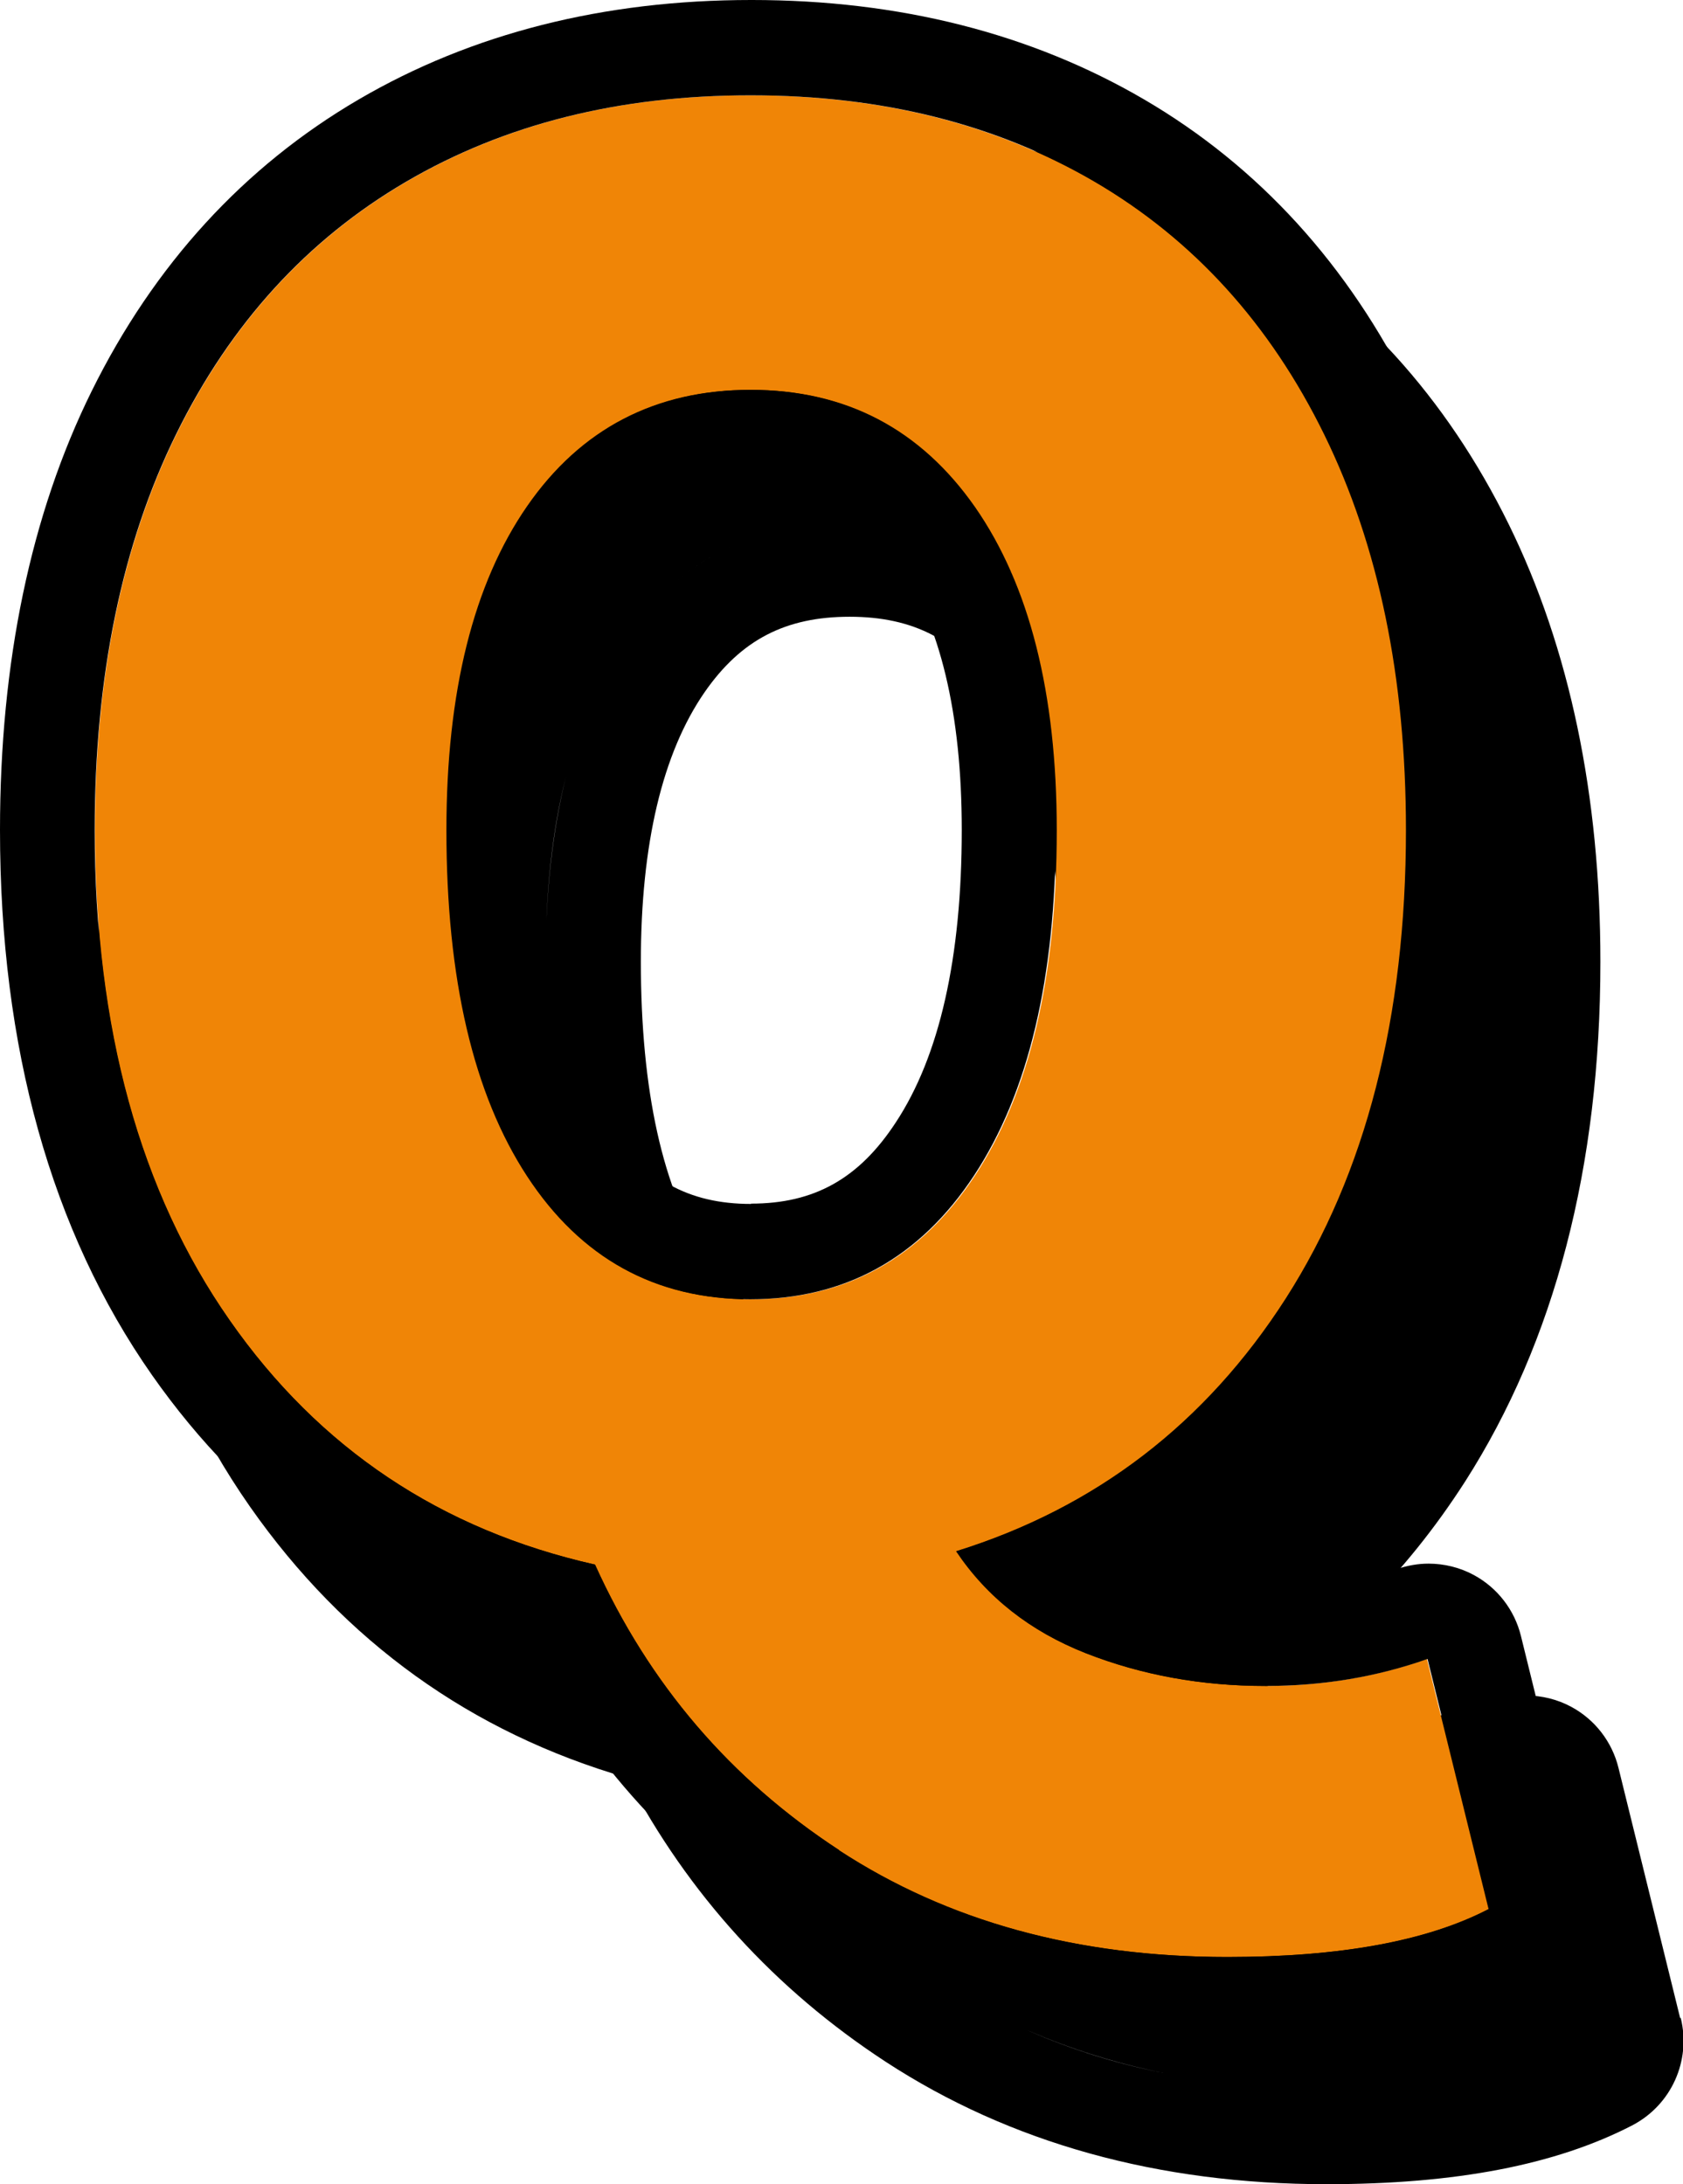
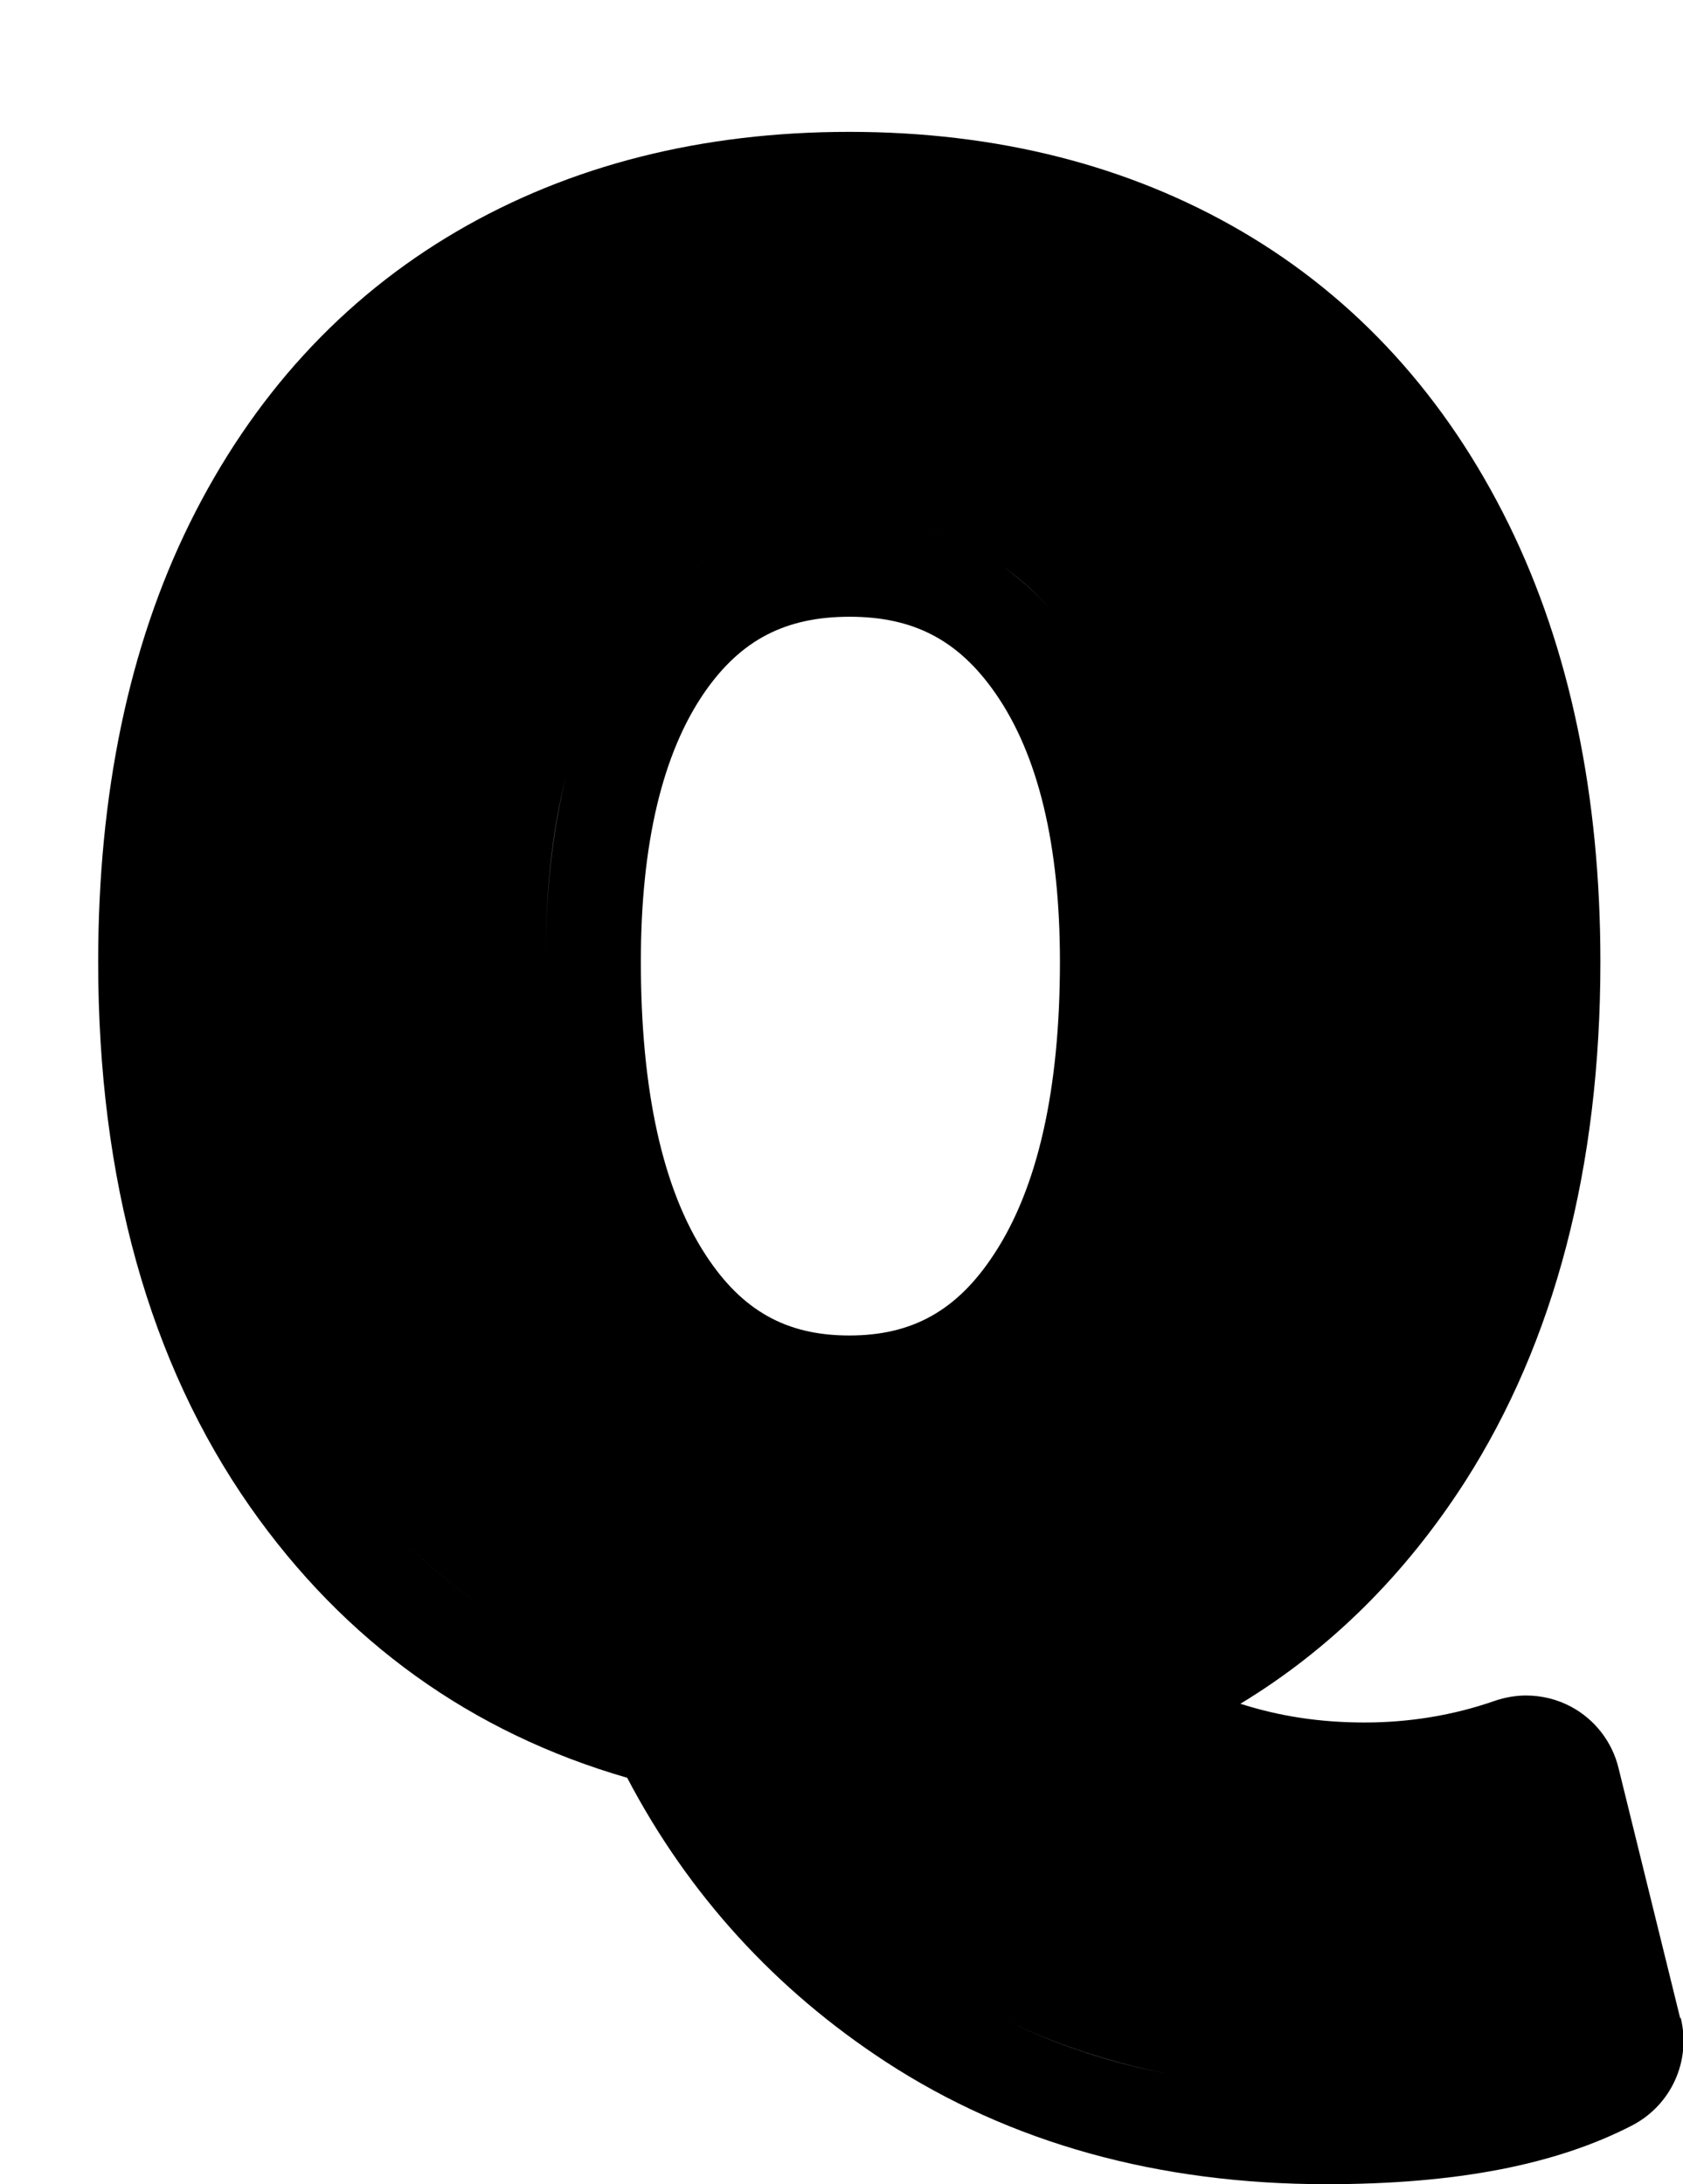
<svg xmlns="http://www.w3.org/2000/svg" id="_レイヤー_2" viewBox="0 0 52.97 68.74">
  <defs>
    <style>.cls-1{fill:#f08506;}.cls-1,.cls-2{stroke-width:0px;}</style>
  </defs>
  <g id="_レイヤー_3">
-     <path class="cls-2" d="m52.88,63.51l-1.94-7.87c-.2-.82-.74-1.52-1.48-1.92-.44-.24-.94-.36-1.43-.36-.33,0-.67.06-.99.17-1.29.45-2.67.68-4.09.68s-2.69-.2-3.91-.59c2.82-1.71,5.18-4.05,7.07-6.99,2.82-4.41,4.26-9.91,4.26-16.36,0-5.24-.97-9.87-2.88-13.76-1.97-4.01-4.8-7.12-8.41-9.23-3.56-2.08-7.71-3.13-12.35-3.13s-8.79,1.05-12.35,3.13c-3.61,2.11-6.44,5.2-8.41,9.19-1.91,3.87-2.88,8.51-2.88,13.8,0,6.85,1.61,12.62,4.78,17.15,2.97,4.24,6.96,7.11,11.87,8.53,1.92,3.66,4.65,6.66,8.14,8.94,3.91,2.55,8.57,3.85,13.87,3.85,4.08,0,7.22-.61,9.62-1.85,1.23-.64,1.86-2.03,1.53-3.38ZM26.73,16.41c.75,0,1.45.08,2.12.23.67.15,1.29.38,1.88.69-.59-.31-1.21-.54-1.88-.69s-1.37-.23-2.12-.23c-2.61,0-4.73.93-6.35,2.8,1.62-1.87,3.74-2.8,6.35-2.8Zm-6.56,13.86c0-3.71.68-6.57,2.01-8.49,1.14-1.64,2.54-2.37,4.56-2.37s3.43.74,4.59,2.41c1.35,1.94,2.03,4.78,2.03,8.45,0,4.02-.7,7.12-2.08,9.21-1.16,1.77-2.57,2.55-4.55,2.55s-3.37-.78-4.51-2.52c-1.36-2.07-2.05-5.18-2.05-9.25Zm11.42-12.42c.55.38,1.06.85,1.52,1.38-.47-.54-.98-1-1.52-1.38Zm-13.78,6.6c-.42,1.7-.64,3.64-.64,5.82,0-2.18.21-4.12.64-5.82Zm25.78,20.55c-1.26,1.97-2.76,3.61-4.49,4.94-.86.66-1.79,1.25-2.77,1.75.98-.5,1.91-1.09,2.77-1.75,1.73-1.33,3.23-2.97,4.49-4.94.95-1.48,1.71-3.09,2.3-4.84-.59,1.75-1.36,3.36-2.3,4.84Zm-33.26.7c-.35-.5-.68-1.03-.99-1.56-.62-1.08-1.15-2.23-1.59-3.44.44,1.22.97,2.36,1.59,3.44.31.54.64,1.06.99,1.56.35.5.72.99,1.11,1.44-.38-.46-.75-.94-1.11-1.44Zm2.31,2.75c.83.82,1.73,1.56,2.69,2.2-.96-.64-1.85-1.37-2.69-2.2Zm16.88,13.92c2.14,1.4,4.54,2.36,7.19,2.89-2.65-.52-5.04-1.49-7.19-2.89Z" />
-     <path class="cls-1" d="m26.42,58.23c-3.43-2.24-5.99-5.23-7.69-8.99-4.84-1.09-8.68-3.65-11.5-7.69-2.82-4.03-4.24-9.18-4.24-15.43,0-4.84.86-9,2.57-12.47,1.71-3.47,4.12-6.11,7.23-7.93,3.11-1.82,6.72-2.72,10.83-2.72s7.73.91,10.83,2.72c3.11,1.82,5.52,4.47,7.23,7.96,1.71,3.49,2.57,7.64,2.57,12.44,0,5.89-1.26,10.8-3.78,14.74-2.52,3.93-5.98,6.59-10.38,7.96.97,1.45,2.33,2.52,4.08,3.21,1.76.69,3.64,1.03,5.66,1.03,1.77,0,3.47-.28,5.08-.85l1.94,7.87c-1.94,1.01-4.68,1.51-8.23,1.51-4.72,0-8.8-1.12-12.23-3.36Zm4.27-21.24c1.71-2.6,2.57-6.22,2.57-10.86,0-4.32-.86-7.71-2.57-10.17-1.72-2.46-4.07-3.69-7.05-3.69s-5.33,1.22-7.02,3.66c-1.69,2.44-2.54,5.84-2.54,10.2,0,4.68.85,8.31,2.54,10.89,1.69,2.58,4.03,3.87,7.02,3.87s5.34-1.3,7.05-3.9Z" />
-     <path class="cls-2" d="m23.64,3c4.12,0,7.73.91,10.83,2.72,3.11,1.82,5.52,4.47,7.23,7.96,1.71,3.49,2.57,7.64,2.57,12.44,0,5.89-1.26,10.8-3.78,14.74-2.52,3.93-5.98,6.59-10.38,7.96.97,1.45,2.33,2.52,4.08,3.21,1.76.69,3.64,1.03,5.66,1.03,1.77,0,3.47-.28,5.08-.85l1.94,7.87c-1.94,1.01-4.68,1.51-8.23,1.51-4.72,0-8.8-1.12-12.23-3.36-3.43-2.24-5.99-5.23-7.69-8.99-4.84-1.09-8.68-3.65-11.5-7.69-2.82-4.03-4.24-9.18-4.24-15.43,0-4.84.86-9,2.57-12.47,1.71-3.47,4.12-6.11,7.23-7.93,3.11-1.82,6.72-2.72,10.83-2.72m0,37.89c2.99,0,5.34-1.3,7.05-3.9,1.71-2.6,2.57-6.22,2.57-10.86,0-4.32-.86-7.71-2.57-10.17-1.72-2.46-4.07-3.69-7.05-3.69s-5.33,1.22-7.02,3.66c-1.69,2.44-2.54,5.84-2.54,10.2,0,4.68.85,8.31,2.54,10.89,1.69,2.58,4.03,3.87,7.02,3.87M23.64,0c-4.64,0-8.79,1.05-12.35,3.13-3.61,2.11-6.44,5.2-8.41,9.19-1.91,3.87-2.88,8.51-2.88,13.8,0,6.85,1.61,12.62,4.78,17.15,2.97,4.24,6.96,7.11,11.87,8.53,1.92,3.66,4.65,6.66,8.14,8.94,3.91,2.55,8.57,3.85,13.87,3.85,4.08,0,7.22-.61,9.62-1.85,1.23-.64,1.86-2.03,1.53-3.38l-1.94-7.87c-.2-.82-.74-1.52-1.48-1.92-.44-.24-.94-.36-1.43-.36-.33,0-.67.06-.99.17-1.29.45-2.67.68-4.09.68s-2.69-.2-3.91-.59c2.82-1.71,5.18-4.05,7.07-6.99,2.82-4.41,4.26-9.91,4.26-16.36,0-5.24-.97-9.87-2.88-13.76-1.97-4.01-4.8-7.12-8.41-9.23-3.56-2.08-7.71-3.13-12.35-3.13h0Zm0,37.89c-1.98,0-3.37-.78-4.51-2.52-1.36-2.07-2.05-5.18-2.05-9.25,0-3.71.68-6.57,2.01-8.49,1.14-1.64,2.54-2.37,4.56-2.37s3.43.74,4.59,2.41c1.35,1.94,2.03,4.78,2.03,8.45,0,4.02-.7,7.12-2.08,9.21-1.16,1.77-2.57,2.55-4.55,2.55h0Z" />
+     <path class="cls-2" d="m52.88,63.51l-1.94-7.87c-.2-.82-.74-1.52-1.48-1.92-.44-.24-.94-.36-1.43-.36-.33,0-.67.06-.99.17-1.29.45-2.67.68-4.09.68s-2.69-.2-3.91-.59c2.82-1.71,5.18-4.05,7.07-6.99,2.82-4.41,4.26-9.91,4.26-16.36,0-5.24-.97-9.87-2.88-13.76-1.97-4.01-4.8-7.12-8.41-9.23-3.56-2.08-7.71-3.13-12.35-3.13s-8.79,1.05-12.35,3.13c-3.61,2.11-6.44,5.2-8.41,9.19-1.91,3.87-2.88,8.51-2.88,13.8,0,6.85,1.61,12.62,4.78,17.15,2.97,4.24,6.96,7.11,11.87,8.53,1.92,3.66,4.65,6.66,8.14,8.94,3.91,2.55,8.57,3.85,13.87,3.85,4.08,0,7.22-.61,9.62-1.85,1.23-.64,1.86-2.03,1.53-3.38ZM26.73,16.41c.75,0,1.45.08,2.12.23.67.15,1.29.38,1.88.69-.59-.31-1.21-.54-1.88-.69s-1.37-.23-2.12-.23c-2.61,0-4.73.93-6.35,2.8,1.62-1.87,3.74-2.8,6.35-2.8Zm-6.56,13.86c0-3.71.68-6.57,2.01-8.49,1.14-1.64,2.54-2.37,4.56-2.37s3.43.74,4.59,2.41c1.35,1.94,2.03,4.78,2.03,8.45,0,4.02-.7,7.12-2.08,9.21-1.16,1.77-2.57,2.55-4.55,2.55s-3.37-.78-4.51-2.52c-1.36-2.07-2.05-5.18-2.05-9.25Zm11.42-12.42c.55.38,1.06.85,1.52,1.38-.47-.54-.98-1-1.52-1.38Zm-13.78,6.6c-.42,1.7-.64,3.64-.64,5.82,0-2.18.21-4.12.64-5.82Zm25.78,20.55c-1.26,1.97-2.76,3.61-4.49,4.94-.86.66-1.79,1.25-2.77,1.75.98-.5,1.91-1.09,2.77-1.75,1.73-1.33,3.23-2.97,4.49-4.94.95-1.48,1.71-3.09,2.3-4.84-.59,1.75-1.36,3.36-2.3,4.84Zm-33.26.7c-.35-.5-.68-1.03-.99-1.56-.62-1.08-1.15-2.23-1.59-3.44.44,1.22.97,2.36,1.59,3.44.31.54.64,1.06.99,1.56.35.5.72.99,1.11,1.44-.38-.46-.75-.94-1.11-1.44m2.31,2.75c.83.82,1.73,1.56,2.69,2.2-.96-.64-1.85-1.37-2.69-2.2Zm16.88,13.92c2.14,1.4,4.54,2.36,7.19,2.89-2.65-.52-5.04-1.49-7.19-2.89Z" />
  </g>
</svg>